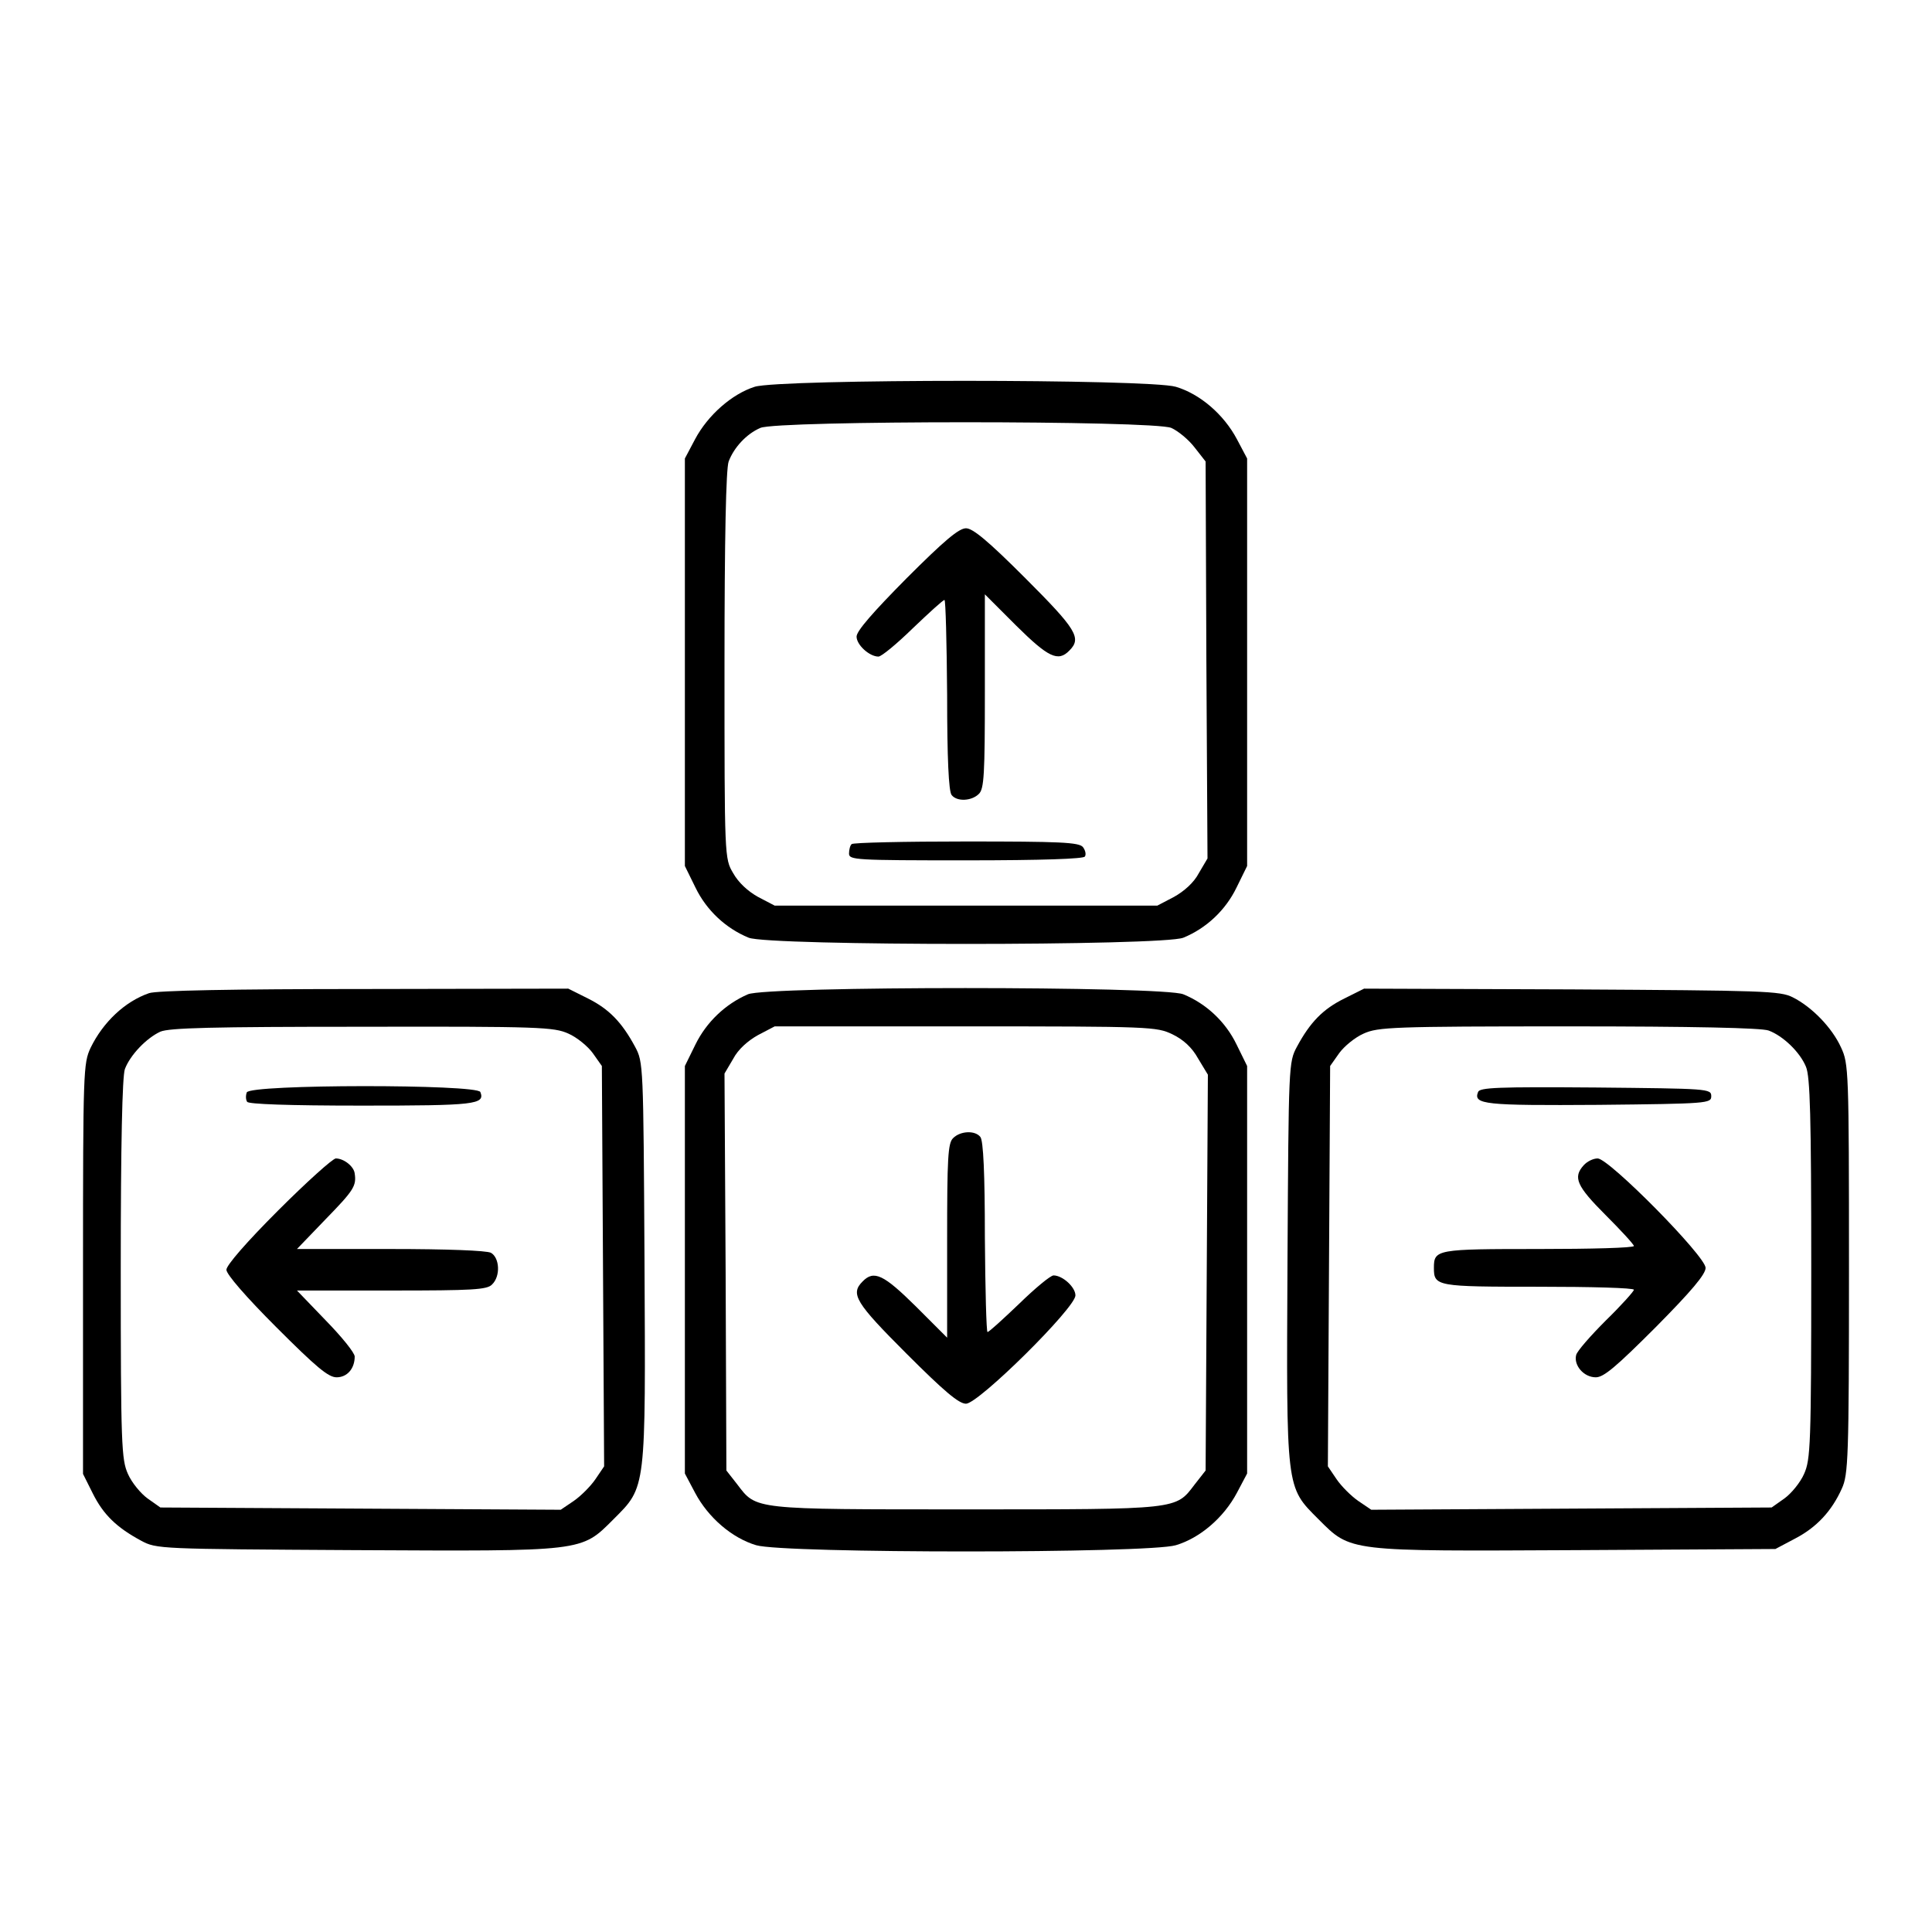
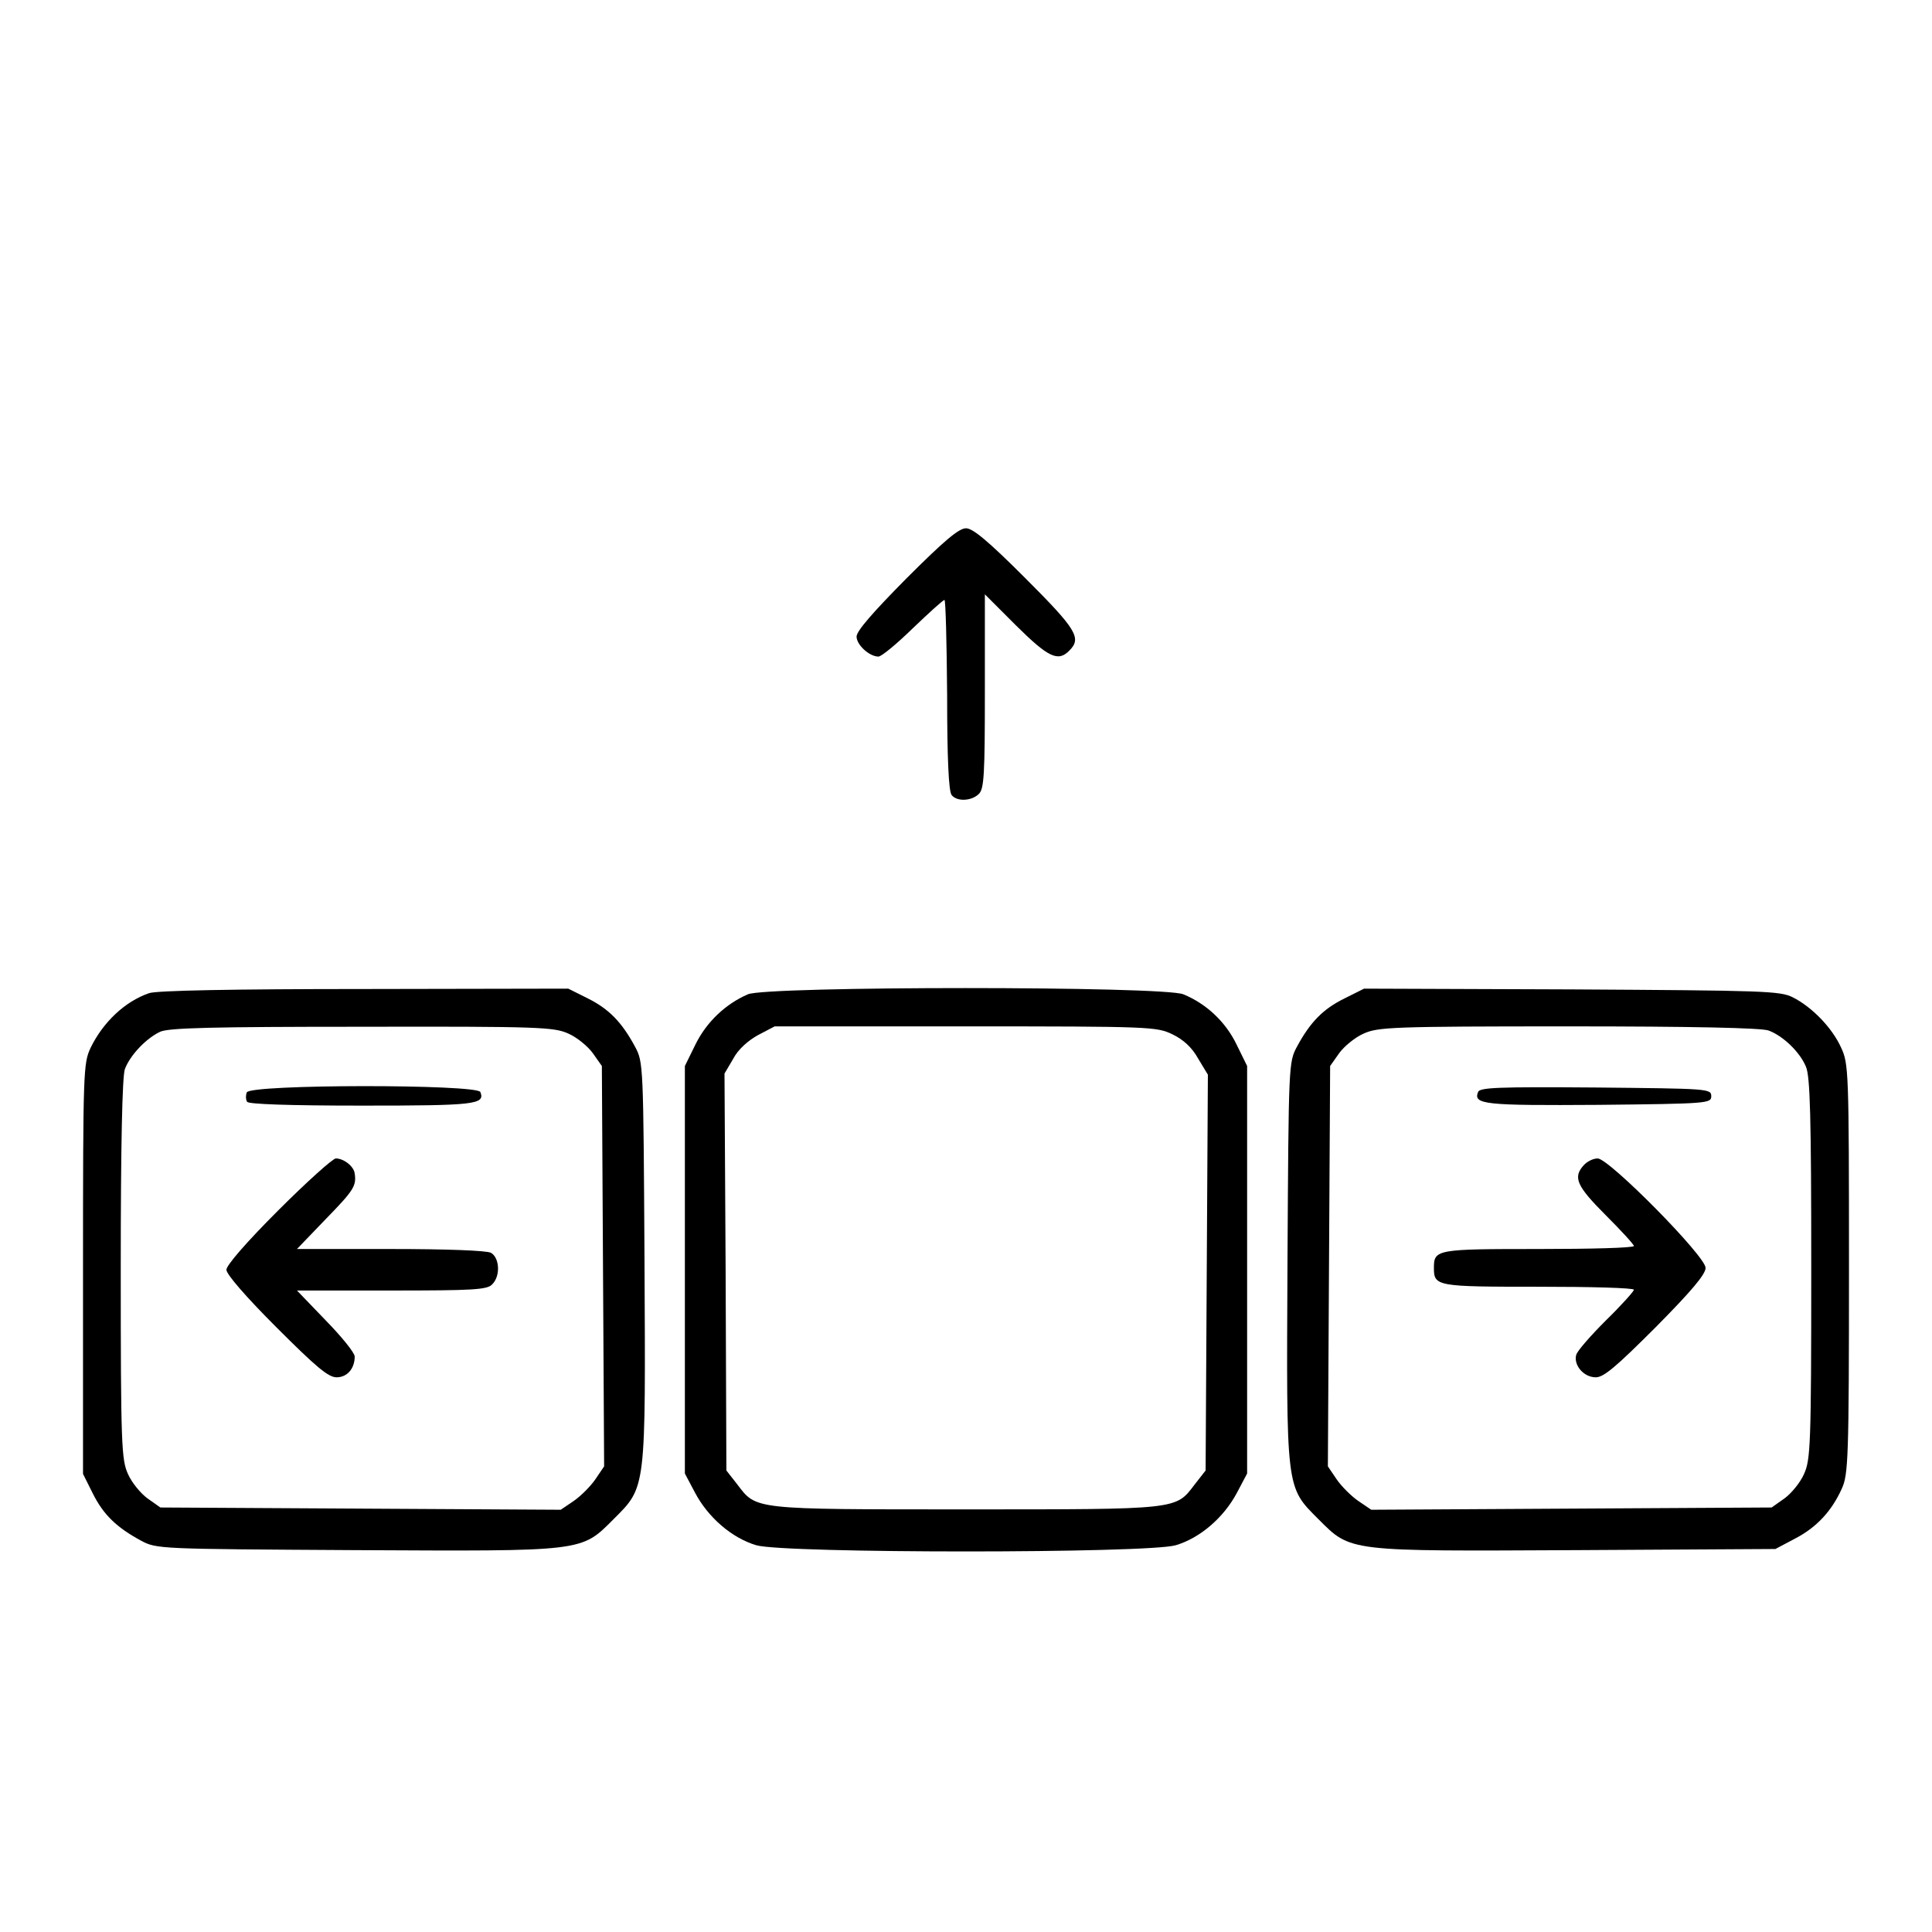
<svg xmlns="http://www.w3.org/2000/svg" version="1.0" width="512pt" height="512pt" viewBox="0 0 512 512" preserveAspectRatio="xMidYMid meet">
  <g transform="translate(0,512) scale(0.1,-0.1)" fill="#000000" stroke="none">
-     <path d="M2000 4095 c-60 -19 -124 -75 -158 -139 l-27 -51 0 -540 0 -540 28 -57 c29 -60 80 -108 141 -133 53 -22 1099 -22 1152 0 61 25 112 73 141 133 l28 57 0 540 0 540 -27 51 c-35 66 -98 120 -162 139 -71 21 -1048 21 -1116 0z m1104 -109 c18 -8 46 -31 62 -52 l29 -37 2 -526 3 -526 -23 -39 c-13 -25 -39 -48 -66 -63 l-44 -23 -507 0 -507 0 -44 23 c-27 15 -52 38 -66 63 -23 39 -23 40 -23 551 0 339 4 521 11 540 14 37 47 73 84 89 45 20 1041 20 1089 0z" />
    <path d="M2402 3587 c-88 -89 -132 -139 -132 -154 0 -22 34 -53 58 -53 8 0 49 34 91 75 43 41 80 75 84 75 3 0 6 -113 7 -252 0 -166 4 -256 12 -265 14 -18 53 -16 72 3 14 13 16 52 16 272 l0 257 83 -83 c85 -84 111 -97 141 -66 33 33 19 56 -117 192 -99 99 -139 132 -157 132 -19 0 -58 -33 -158 -133z" />
-     <path d="M2257 2883 c-4 -3 -7 -15 -7 -25 0 -17 16 -18 309 -18 205 0 312 4 316 10 4 6 1 17 -5 25 -10 13 -62 15 -310 15 -163 0 -300 -3 -303 -7z" />
    <path d="M395 2488 c-64 -22 -122 -77 -155 -145 -19 -41 -20 -60 -20 -586 l0 -543 26 -52 c28 -56 63 -90 128 -125 41 -22 47 -22 565 -25 612 -3 600 -5 687 82 87 87 85 75 82 687 -3 518 -3 524 -25 565 -35 65 -69 100 -125 128 l-52 26 -540 -1 c-350 0 -552 -4 -571 -11z m1111 -107 c23 -10 52 -34 65 -52 l24 -34 3 -531 3 -530 -23 -34 c-13 -19 -39 -45 -58 -58 l-34 -23 -530 3 -531 3 -34 24 c-18 13 -42 42 -52 65 -17 38 -19 75 -19 543 0 331 4 511 11 530 14 37 57 82 94 99 24 10 135 13 535 13 471 1 508 -1 546 -18z" />
    <path d="M654 2225 c-3 -8 -3 -19 1 -25 4 -6 107 -10 304 -10 300 0 327 3 314 36 -8 21 -611 21 -619 -1z" />
    <path d="M737 1912 c-83 -83 -137 -145 -137 -157 0 -12 52 -72 132 -152 106 -106 138 -133 160 -133 28 0 48 23 48 55 0 10 -35 53 -77 96 l-76 79 251 0 c214 0 253 2 266 16 23 22 20 71 -3 84 -12 6 -116 10 -267 10 l-247 0 76 79 c74 76 82 88 77 121 -2 19 -29 40 -50 40 -8 0 -77 -62 -153 -138z" />
    <path d="M1982 2485 c-60 -26 -110 -74 -139 -133 l-28 -57 0 -540 0 -540 27 -51 c35 -66 98 -120 162 -139 73 -22 1039 -22 1112 0 64 19 127 73 162 139 l27 51 0 540 0 540 -28 57 c-29 60 -80 108 -141 133 -52 22 -1104 22 -1154 0z m1125 -106 c29 -14 52 -35 68 -64 l26 -43 -3 -524 -3 -525 -29 -37 c-51 -67 -39 -66 -606 -66 -567 0 -555 -1 -606 66 l-29 37 -2 526 -3 526 23 39 c13 25 39 48 66 63 l44 23 505 0 c493 0 507 -1 549 -21z" />
-     <path d="M2526 2104 c-14 -13 -16 -52 -16 -272 l0 -257 -83 83 c-85 84 -111 97 -141 66 -33 -33 -19 -56 116 -191 100 -100 139 -133 158 -133 33 0 290 254 290 287 0 22 -34 53 -58 53 -8 0 -49 -34 -91 -75 -43 -41 -80 -75 -84 -75 -3 0 -6 113 -7 252 0 166 -4 256 -12 265 -14 18 -53 16 -72 -3z" />
    <path d="M3563 2474 c-57 -28 -91 -63 -126 -128 -22 -41 -22 -47 -25 -565 -3 -612 -5 -600 82 -687 87 -87 75 -85 687 -82 l524 3 51 27 c58 30 98 73 125 133 17 37 19 79 19 583 0 527 -1 543 -21 586 -24 53 -78 108 -128 133 -33 17 -78 18 -586 21 l-550 2 -52 -26z m1124 -85 c38 -14 83 -57 99 -96 11 -26 14 -130 14 -535 0 -469 -2 -506 -19 -544 -10 -23 -34 -52 -52 -65 l-34 -24 -531 -3 -530 -3 -34 23 c-19 13 -45 39 -58 58 l-23 34 3 530 3 531 24 34 c13 18 42 42 65 52 38 17 75 19 543 19 331 0 511 -4 530 -11z" />
    <path d="M3917 2226 c-13 -33 17 -36 319 -34 291 3 299 4 299 23 0 20 -8 20 -306 23 -260 2 -308 0 -312 -12z" />
    <path d="M4197 2032 c-29 -32 -19 -55 58 -132 41 -41 75 -78 75 -82 0 -5 -114 -8 -253 -8 -270 0 -277 -1 -277 -50 0 -49 7 -50 277 -50 139 0 253 -3 253 -8 0 -4 -33 -41 -74 -81 -41 -41 -77 -82 -79 -92 -7 -27 20 -59 52 -59 21 0 53 27 159 133 95 96 132 140 132 157 0 31 -256 290 -286 290 -12 0 -28 -8 -37 -18z" />
  </g>
</svg>